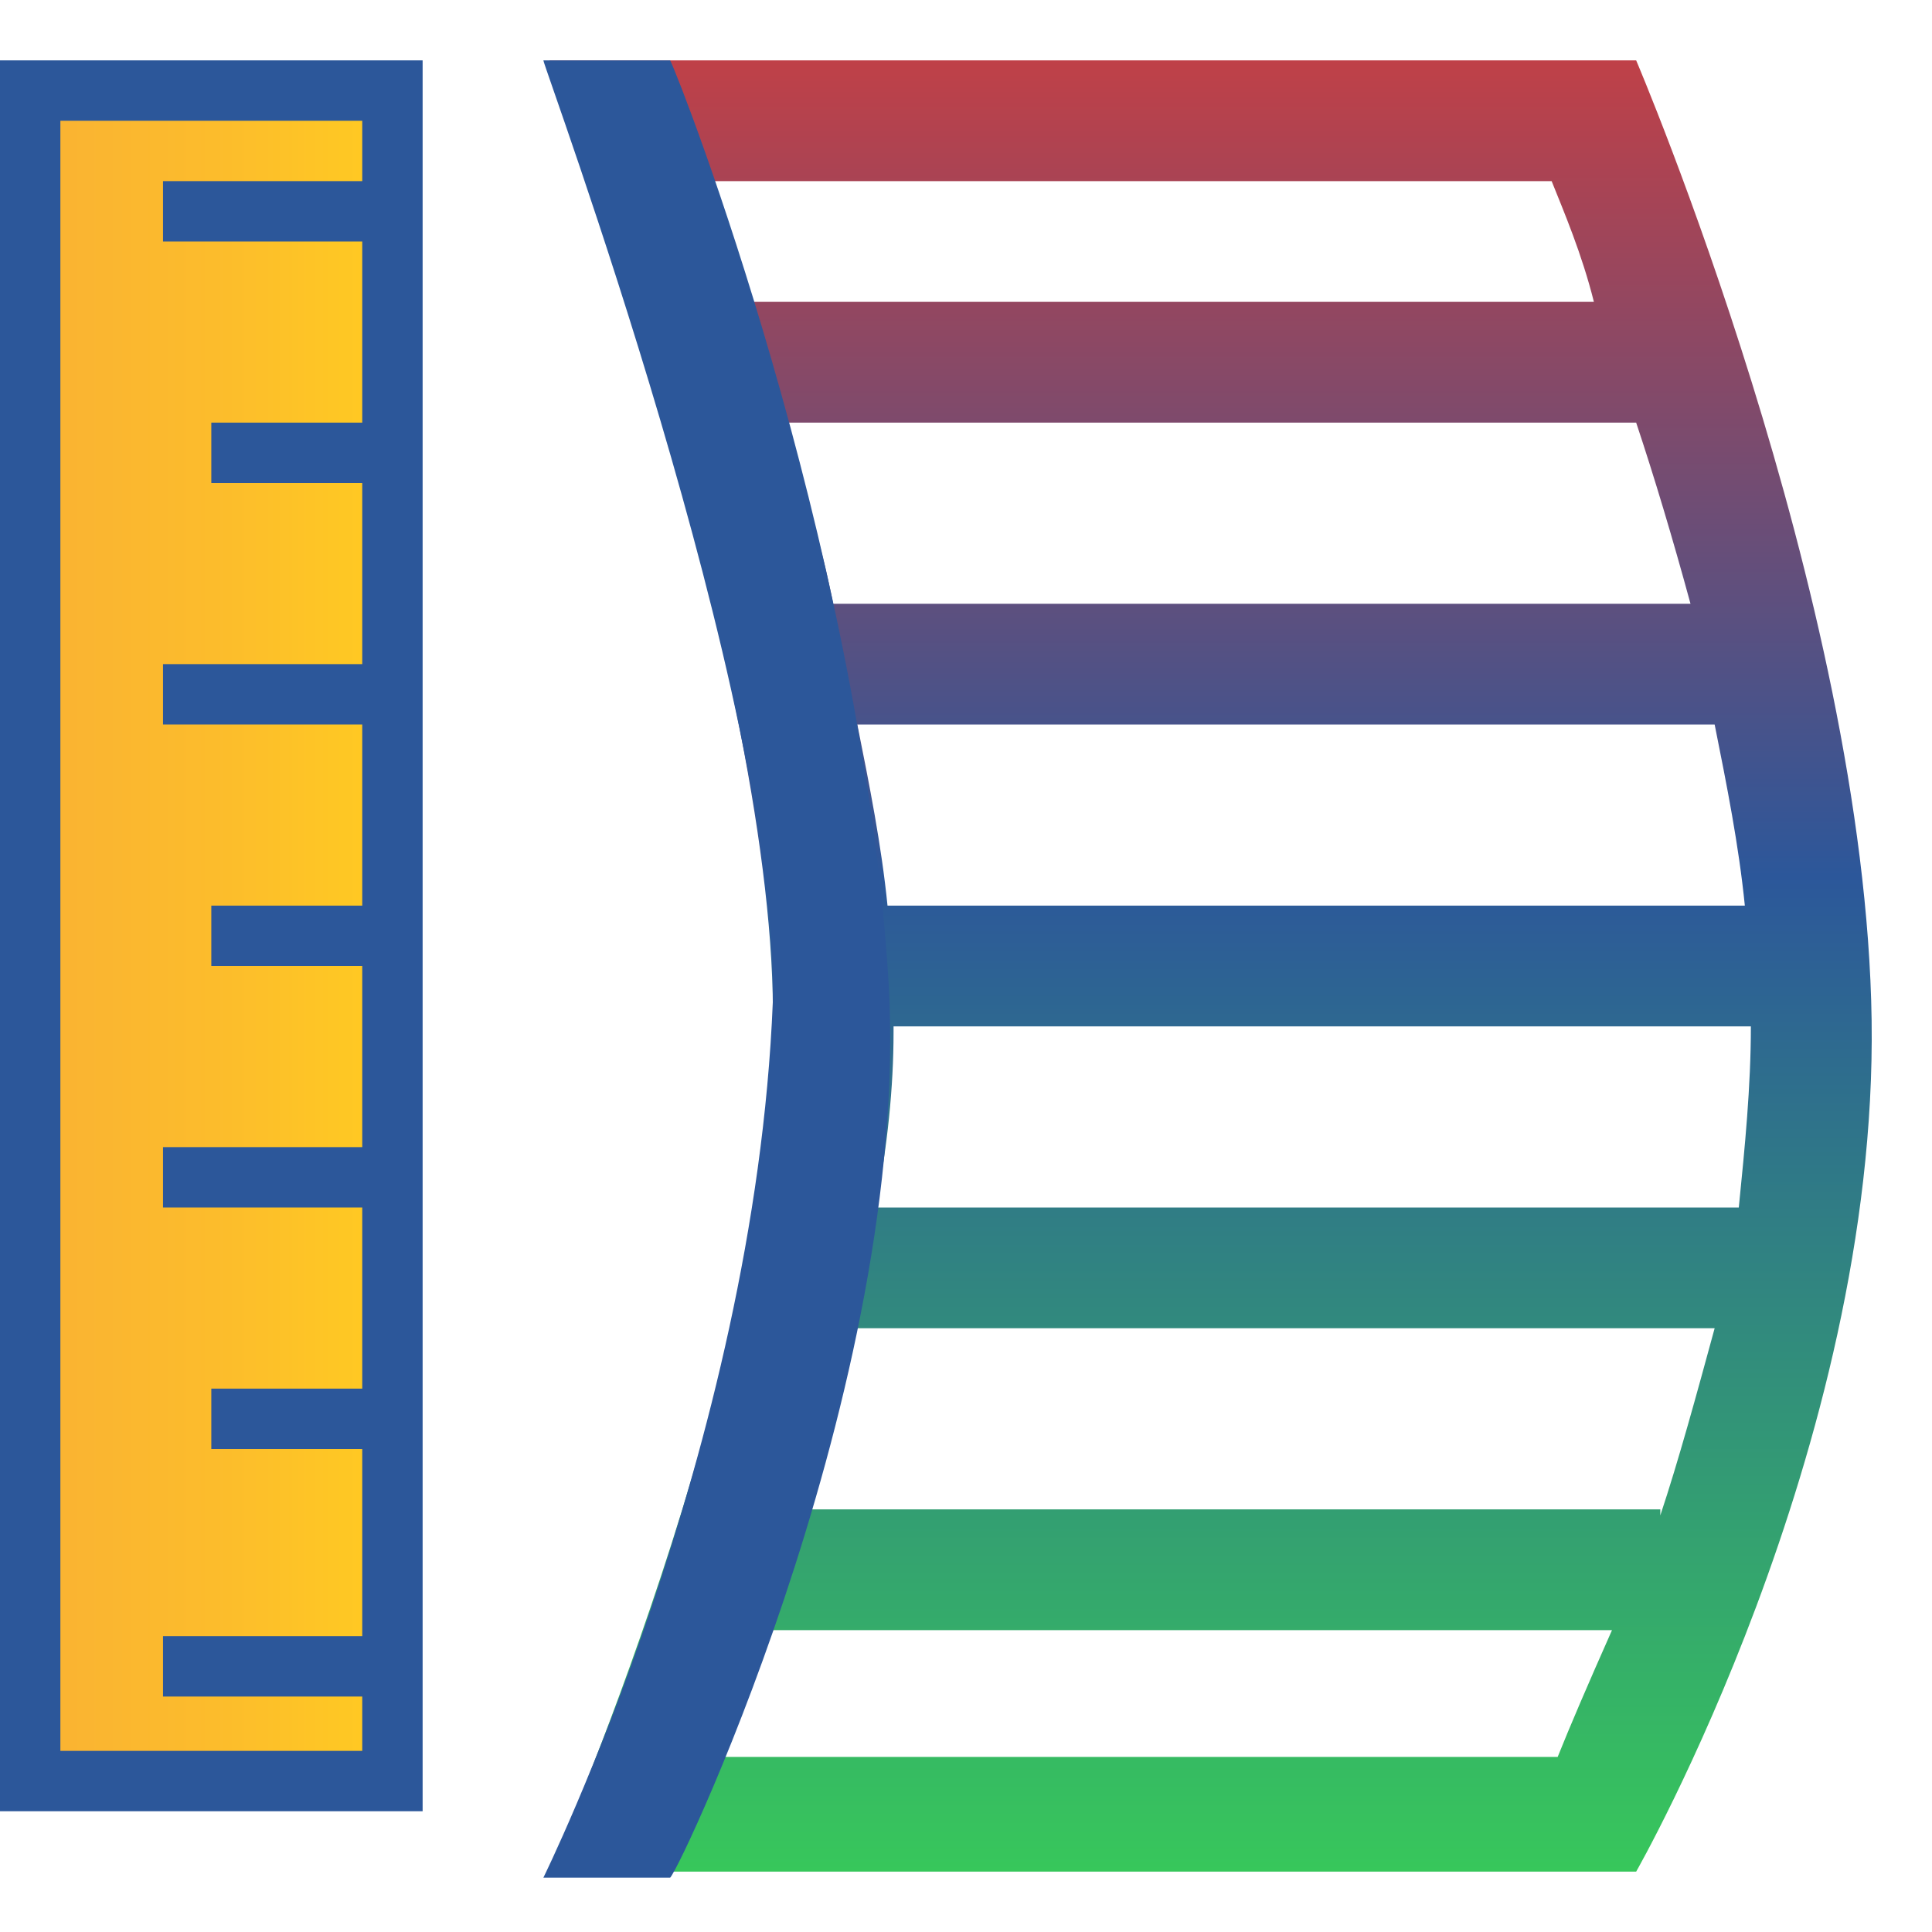
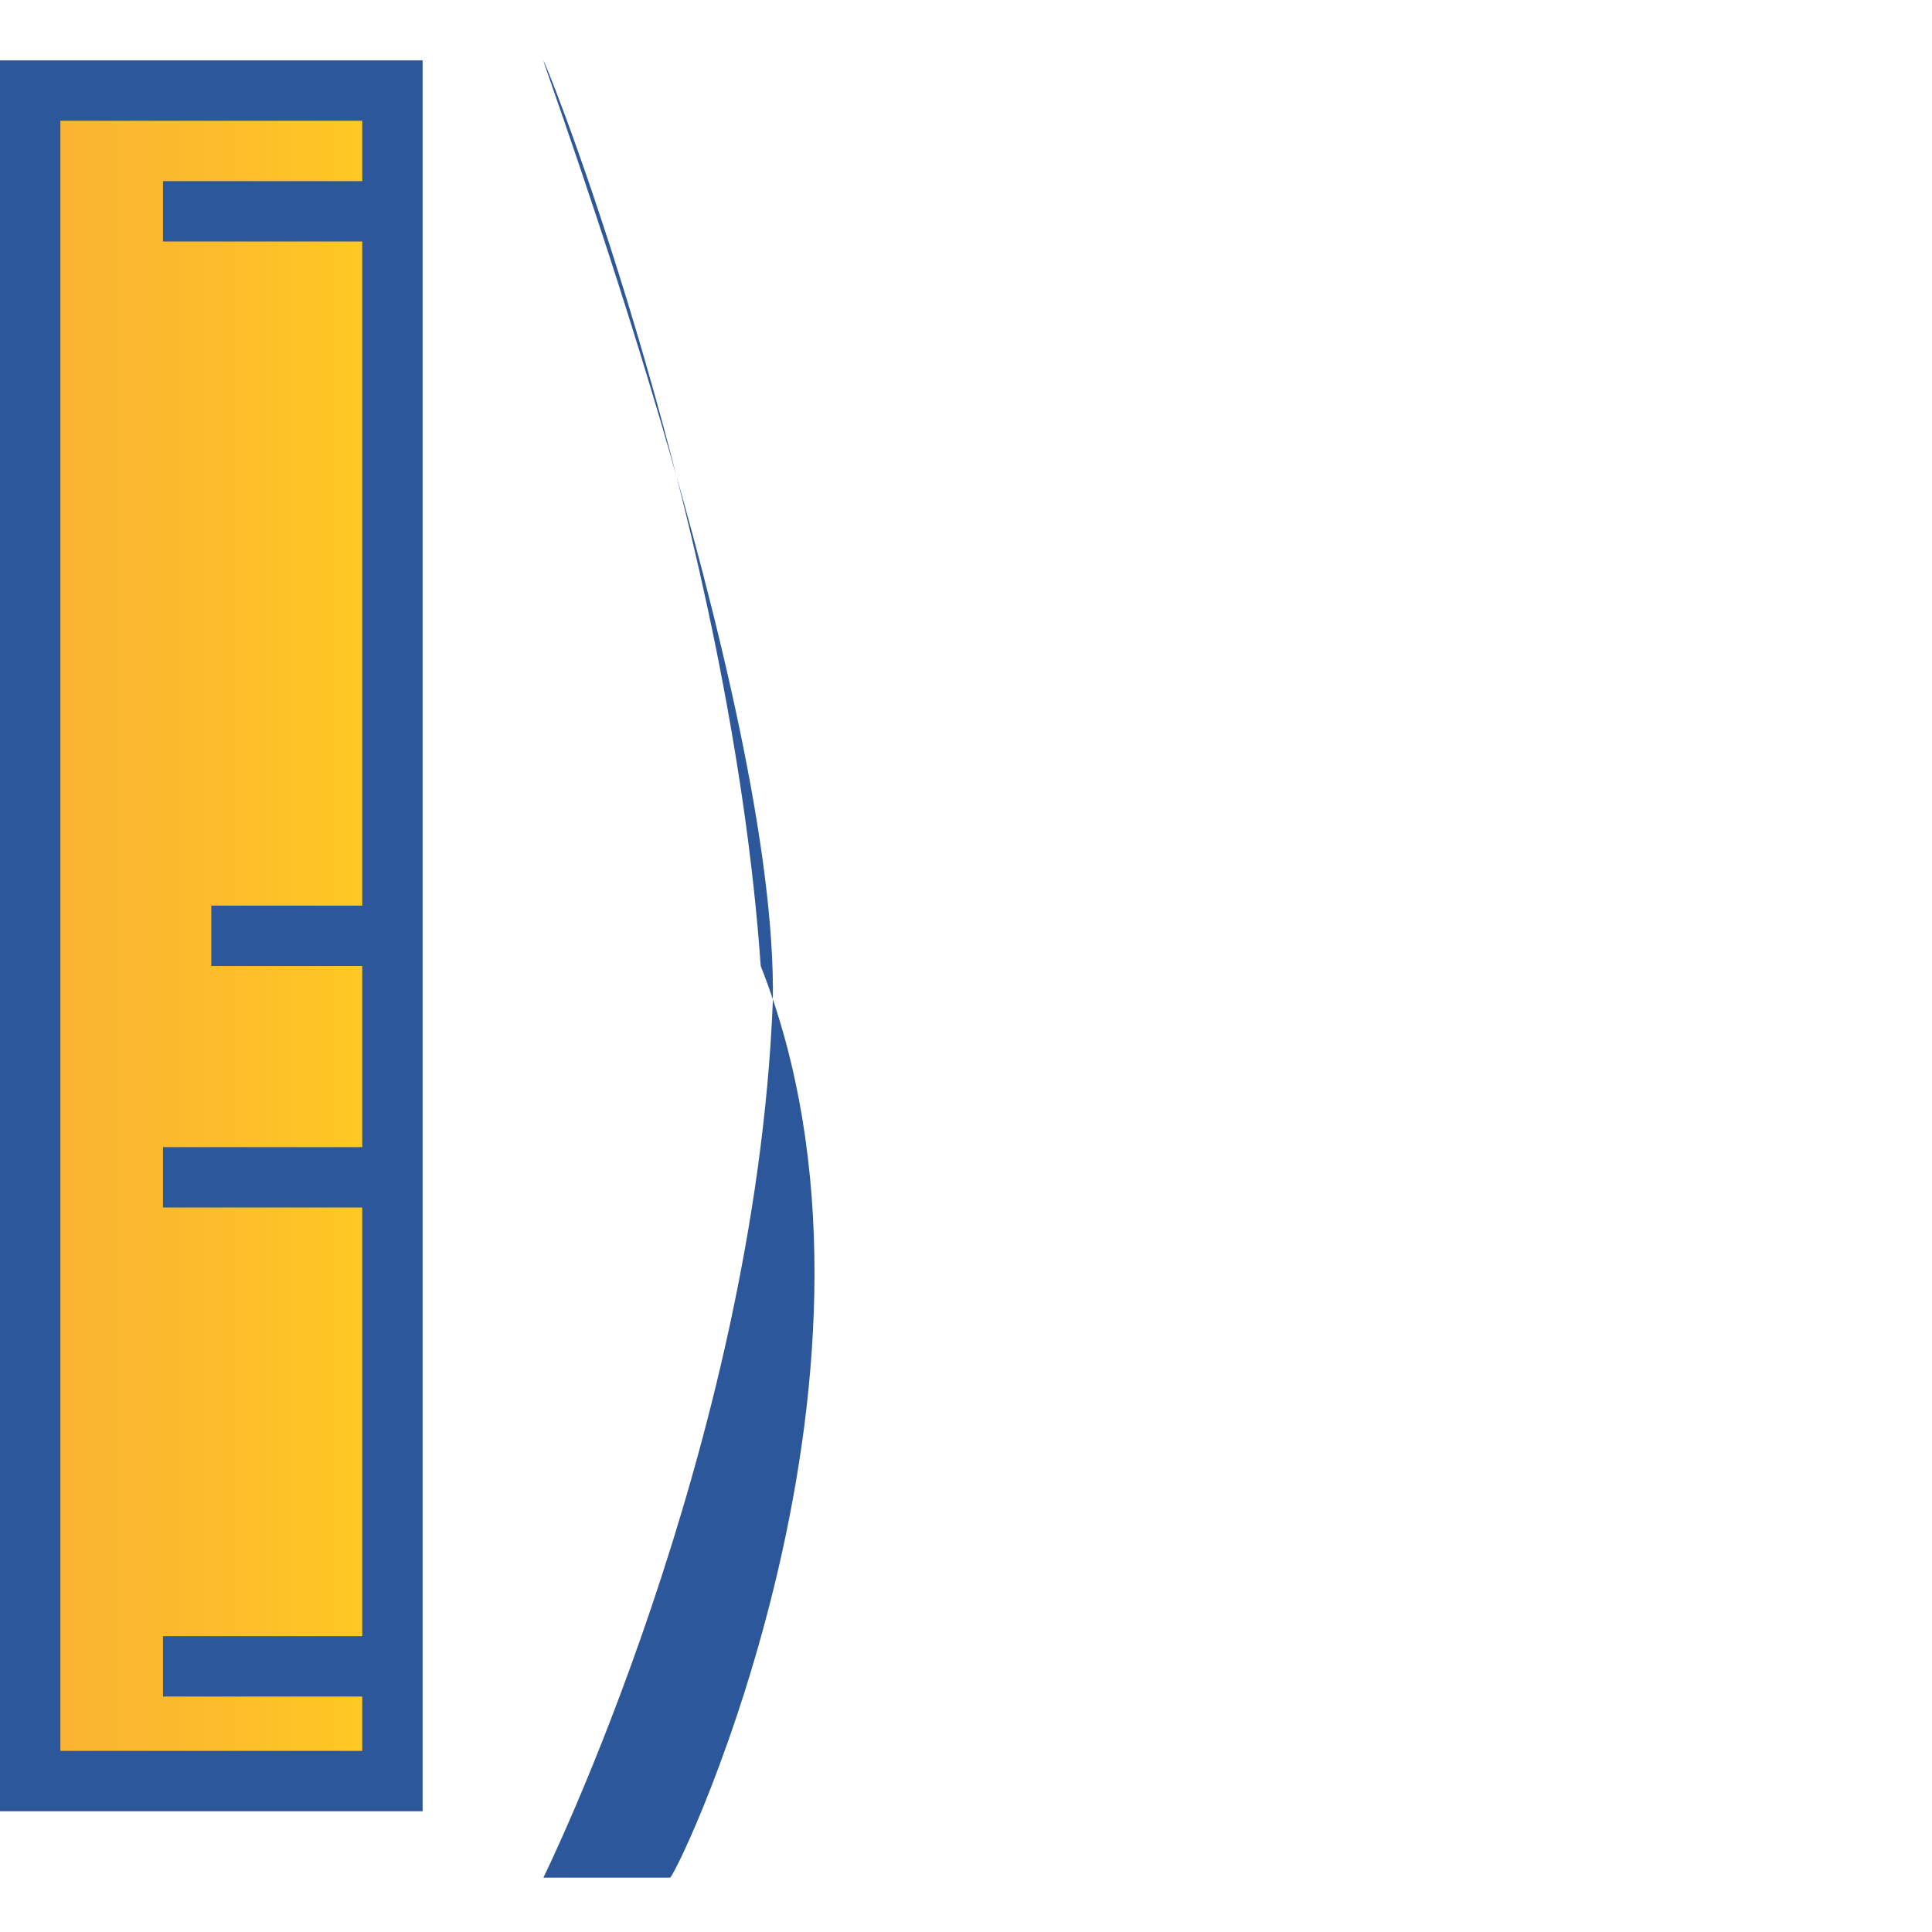
<svg xmlns="http://www.w3.org/2000/svg" version="1.1" id="Layer_1" x="0px" y="0px" viewBox="0 0 32 32" style="enable-background:new 0 0 32 32;" xml:space="preserve">
  <style type="text/css">
	.st0{fill:url(#SVGID_1_);}
	.st1{fill:#2C579A;}
	.st2{fill:none;stroke:#2C579A;stroke-miterlimit:10;}
	.st3{fill:url(#SVGID_00000011726645979412006040000001276765891529906068_);}
</style>
  <g>
    <g>
      <g>
        <linearGradient id="SVGID_1_" gradientUnits="userSpaceOnUse" x1="0.5" y1="15.5" x2="6.5" y2="15.5">
          <stop offset="5.487623e-07" style="stop-color:#F9B233" />
          <stop offset="0.508" style="stop-color:#FCBC2C" />
          <stop offset="0.969" style="stop-color:#FFCA22" />
        </linearGradient>
        <rect x="0.5" y="1.5" class="st0" width="6" height="28" />
        <path class="st1" d="M6,2v27H1V2H6 M7,1H0v29h7V1L7,1z" />
      </g>
      <g>
        <line class="st2" x1="6.4" y1="3.5" x2="2.7" y2="3.5" />
      </g>
      <g>
-         <line class="st2" x1="6.4" y1="11.5" x2="2.7" y2="11.5" />
-       </g>
+         </g>
      <g>
        <line class="st2" x1="6.4" y1="19.5" x2="2.7" y2="19.5" />
      </g>
      <g>
        <line class="st2" x1="6.4" y1="27.6" x2="2.7" y2="27.6" />
      </g>
      <g>
-         <line class="st2" x1="6.4" y1="7.5" x2="3.5" y2="7.5" />
-       </g>
+         </g>
      <g>
        <line class="st2" x1="6.4" y1="15.5" x2="3.5" y2="15.5" />
      </g>
      <g>
-         <line class="st2" x1="6.4" y1="23.5" x2="3.5" y2="23.5" />
-       </g>
+         </g>
    </g>
    <linearGradient id="SVGID_00000147216346648876933750000001127880996725876641_" gradientUnits="userSpaceOnUse" x1="20.038" y1="32.033" x2="20.038" y2="-0.909">
      <stop offset="0" style="stop-color:#38CE57" />
      <stop offset="0.532" style="stop-color:#2C579A" />
      <stop offset="1" style="stop-color:#D43D3C" />
    </linearGradient>
-     <path style="fill:url(#SVGID_00000147216346648876933750000001127880996725876641_);" d="M27.1,1h-18c0,0,3.8,10.4,3.7,16   c0,5.6-3.7,14-3.7,14h18c0,0,4-7,3.9-14.1C30.9,9.9,27.1,1,27.1,1z M29,17c0,1-0.1,2-0.2,3H14.5c0.2-1,0.3-2,0.3-2.9c0,0,0,0,0-0.1   L29,17C29,17,29,17,29,17z M28,10H13.8c-0.2-1-0.5-2-0.8-3h14.1C27.4,7.9,27.7,8.9,28,10z M14.2,22h14.2c-0.3,1.1-0.6,2.2-0.9,3.1   V25H13.4C13.7,24,13.9,23,14.2,22z M14.7,15c-0.1-1-0.3-2-0.5-3h14.2c0.2,1,0.4,2,0.5,3L14.7,15z M25.7,3c0.2,0.5,0.5,1.2,0.7,2   h-14c-0.2-0.7-0.4-1.4-0.6-2H25.7z M12,29.1c0.2-0.6,0.5-1.3,0.7-2.1h14c-0.4,0.9-0.7,1.6-0.9,2.1H12z" />
    <g>
-       <path class="st1" d="M11.1,31.1H9c0,0,3.5-7.1,3.8-14.5C12.9,11.6,9,1.1,9,1h2.1c0.2,0.4,3.1,7.9,3.6,15    C15.2,22.6,11.3,30.9,11.1,31.1z" />
+       <path class="st1" d="M11.1,31.1H9c0,0,3.5-7.1,3.8-14.5C12.9,11.6,9,1.1,9,1c0.2,0.4,3.1,7.9,3.6,15    C15.2,22.6,11.3,30.9,11.1,31.1z" />
    </g>
  </g>
</svg>